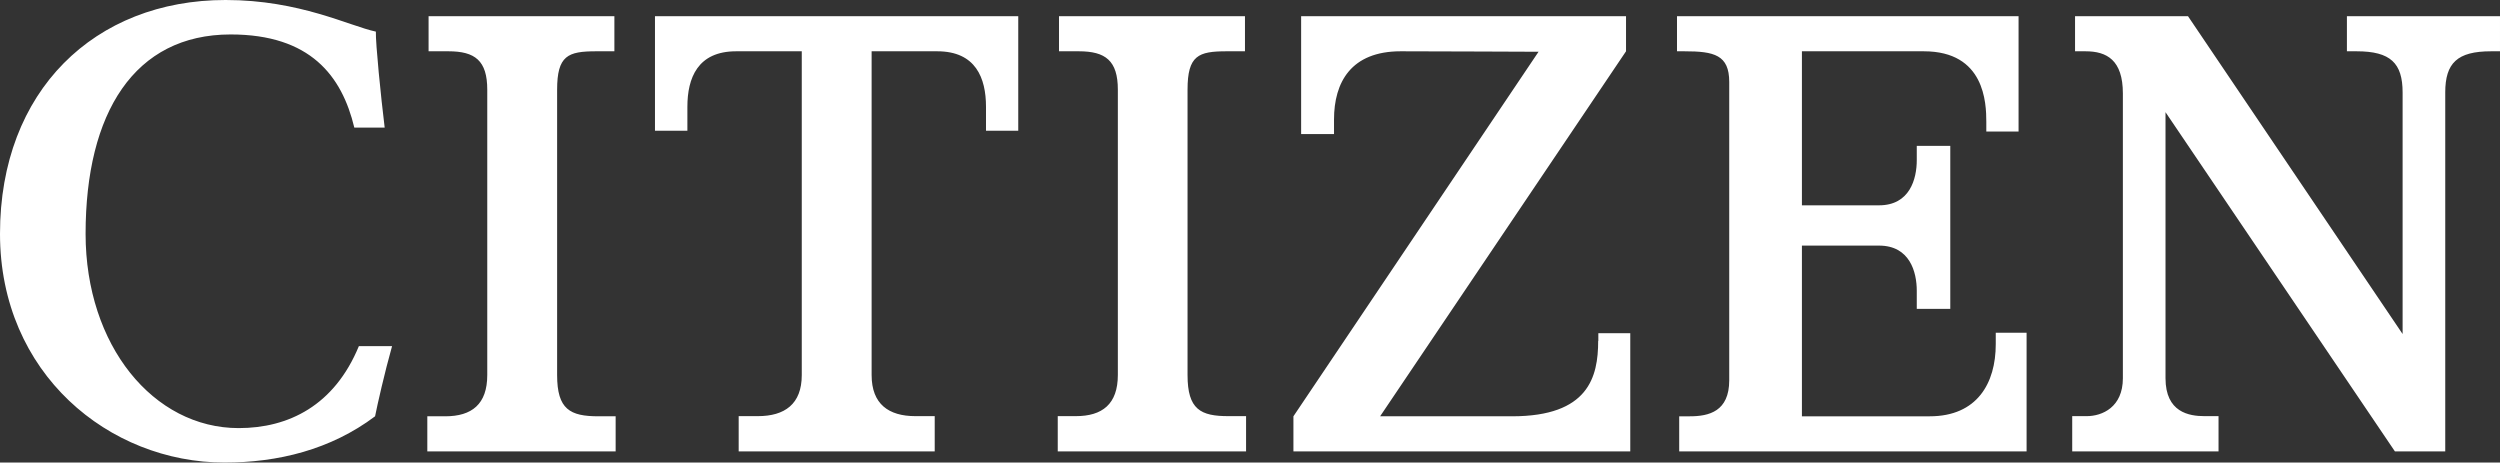
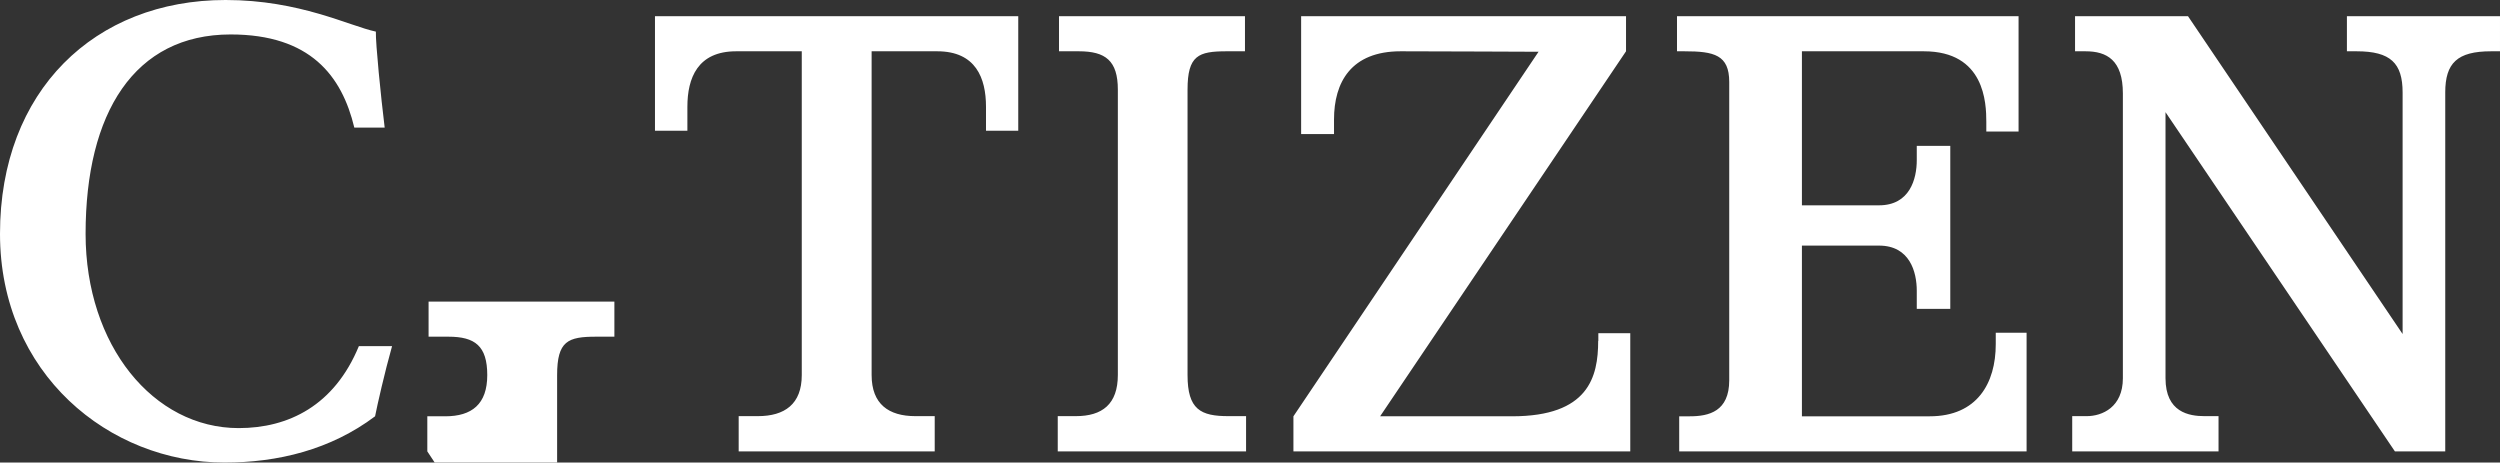
<svg xmlns="http://www.w3.org/2000/svg" version="1.2" viewBox="0 0 1589 294" width="1589" height="294">
  <rect x="0" y="0" width="1589" height="294" fill="#333333" stroke="none" />
  <title>logo (13)-svg</title>
  <style>
		.s0 { fill: #ffffff } 
	</style>
-   <path id="Layer" fill-rule="evenodd" class="s0" d="m228.1 220h21.1c-4.7 16.7-9.4 37.4-10.8 44.6-28.3 21.3-61.9 29.4-95.7 29.4-73.3 0-142.7-56.5-142.7-145.4 0-90.9 60.2-148.6 143.4-148.6 47.1 0 78.6 16.5 95.5 20.1-0.2 7.5 3.2 41.5 5.6 61h-19.3c-7.9-32.9-28-59.2-78.6-59.2-61.2 0-92.2 49.8-92.2 126.7 0 71 43.1 123.5 97.3 123.5 31.7 0 60.8-14.3 76.4-52.1zm1326.1-161.2v228.1h-32l-145.8-215.6v169.1c0 21.7 15 24.1 24.8 24.1h8.9v22.4h-93v-22.4h9.2c9.9 0 23-5.7 23-24.1v-181c0-21.3-10.3-26.8-23.7-26.8h-6.7v-22.3h71.8l136.4 202v-153.5c0-18.7-7.7-26.2-29.2-26.2h-6.2v-22.3h97.3v22.3h-5.7c-21.5 0-29.1 7.5-29.1 26.2zm-285.7 160v-7.3h19.6v75.4h-220.8v-22.3h6.8c12.1 0 25-3.1 25-22.9v-189.6c0-17.2-9.6-19.5-28.4-19.5h-4.8v-22.3h217.1v73.3h-20.5v-6.1c0-12.1-1-44.9-39.7-44.9h-77.5v97.9h49c19.6 0 24-16.8 24-28.7v-9.1h21.3v103.6h-21.3v-11.5c0-11.9-4.4-28.7-24-28.7h-49v108.5h81.2c30.2 0 42-21.1 42-45.8zm-252.6-2.1v-4.9h20.3v75.1h-214.1v-22.3l155.8-231.7c0 0-68.6-0.3-87.6-0.3-31.6 0-42.4 19.7-42.4 43.4v9.2h-20.9v-74.9h206.5v22.3l-156.3 232h83.9c48.5 0 54.7-24.9 54.7-47.9zm-506.3 21.7v-205.8h-41.7c-24.5 0-31 17-31 35.3v15.2h-20.6v-72.8h230.9v72.8h-20.5v-15.2c0-18.3-6.5-35.3-31-35.3h-41.7v205.8c0 18.5 10.9 26.1 27.8 26.1h12.3v22.4h-124.6v-22.4h12.2c17 0 27.9-7.6 27.9-26.1zm271.5 26.1h10.9v22.4h-119.7v-22.4h11.5c16.8 0 26.7-7.6 26.7-26.2v-181.3c0-18.5-7.9-24.4-24.8-24.4h-12.6v-22.3h118.2v22.3h-11.6c-18 0-24.9 2.6-24.9 24.4v181.4c0 21.8 8.2 26.2 26.3 26.1zm-509.5 22.4v-22.3h11.4c16.9 0 26.7-7.7 26.7-26.2v-181.4c0-18.5-7.8-24.4-24.7-24.4h-12.6v-22.3h118.1v22.3h-11.5c-18.1 0-24.9 2.7-24.9 24.5v181.3c0 21.8 8.2 26.2 26.3 26.2h10.9v22.3z" />
+   <path id="Layer" fill-rule="evenodd" class="s0" d="m228.1 220h21.1c-4.7 16.7-9.4 37.4-10.8 44.6-28.3 21.3-61.9 29.4-95.7 29.4-73.3 0-142.7-56.5-142.7-145.4 0-90.9 60.2-148.6 143.4-148.6 47.1 0 78.6 16.5 95.5 20.1-0.2 7.5 3.2 41.5 5.6 61h-19.3c-7.9-32.9-28-59.2-78.6-59.2-61.2 0-92.2 49.8-92.2 126.7 0 71 43.1 123.5 97.3 123.5 31.7 0 60.8-14.3 76.4-52.1zm1326.1-161.2v228.1h-32l-145.8-215.6v169.1c0 21.7 15 24.1 24.8 24.1h8.9v22.4h-93v-22.4h9.2c9.9 0 23-5.7 23-24.1v-181c0-21.3-10.3-26.8-23.7-26.8h-6.7v-22.3h71.8l136.4 202v-153.5c0-18.7-7.7-26.2-29.2-26.2h-6.2v-22.3h97.3v22.3h-5.7c-21.5 0-29.1 7.5-29.1 26.2zm-285.7 160v-7.3h19.6v75.4h-220.8v-22.3h6.8c12.1 0 25-3.1 25-22.9v-189.6c0-17.2-9.6-19.5-28.4-19.5h-4.8v-22.3h217.1v73.3h-20.5v-6.1c0-12.1-1-44.9-39.7-44.9h-77.5v97.9h49c19.6 0 24-16.8 24-28.7v-9.1h21.3v103.6h-21.3v-11.5c0-11.9-4.4-28.7-24-28.7h-49v108.5h81.2c30.2 0 42-21.1 42-45.8zm-252.6-2.1v-4.9h20.3v75.1h-214.1v-22.3l155.8-231.7c0 0-68.6-0.3-87.6-0.3-31.6 0-42.4 19.7-42.4 43.4v9.2h-20.9v-74.9h206.5v22.3l-156.3 232h83.9c48.5 0 54.7-24.9 54.7-47.9zm-506.3 21.7v-205.8h-41.7c-24.5 0-31 17-31 35.3v15.2h-20.6v-72.8h230.9v72.8h-20.5v-15.2c0-18.3-6.5-35.3-31-35.3h-41.7v205.8c0 18.5 10.9 26.1 27.8 26.1h12.3v22.4h-124.6v-22.4h12.2c17 0 27.9-7.6 27.9-26.1zm271.5 26.1h10.9v22.4h-119.7v-22.4h11.5c16.8 0 26.7-7.6 26.7-26.2v-181.3c0-18.5-7.9-24.4-24.8-24.4h-12.6v-22.3h118.2v22.3h-11.6c-18 0-24.9 2.6-24.9 24.4v181.4c0 21.8 8.2 26.2 26.3 26.1zm-509.5 22.4v-22.3h11.4c16.9 0 26.7-7.7 26.7-26.2c0-18.5-7.8-24.4-24.7-24.4h-12.6v-22.3h118.1v22.3h-11.5c-18.1 0-24.9 2.7-24.9 24.5v181.3c0 21.8 8.2 26.2 26.3 26.2h10.9v22.3z" />
</svg>